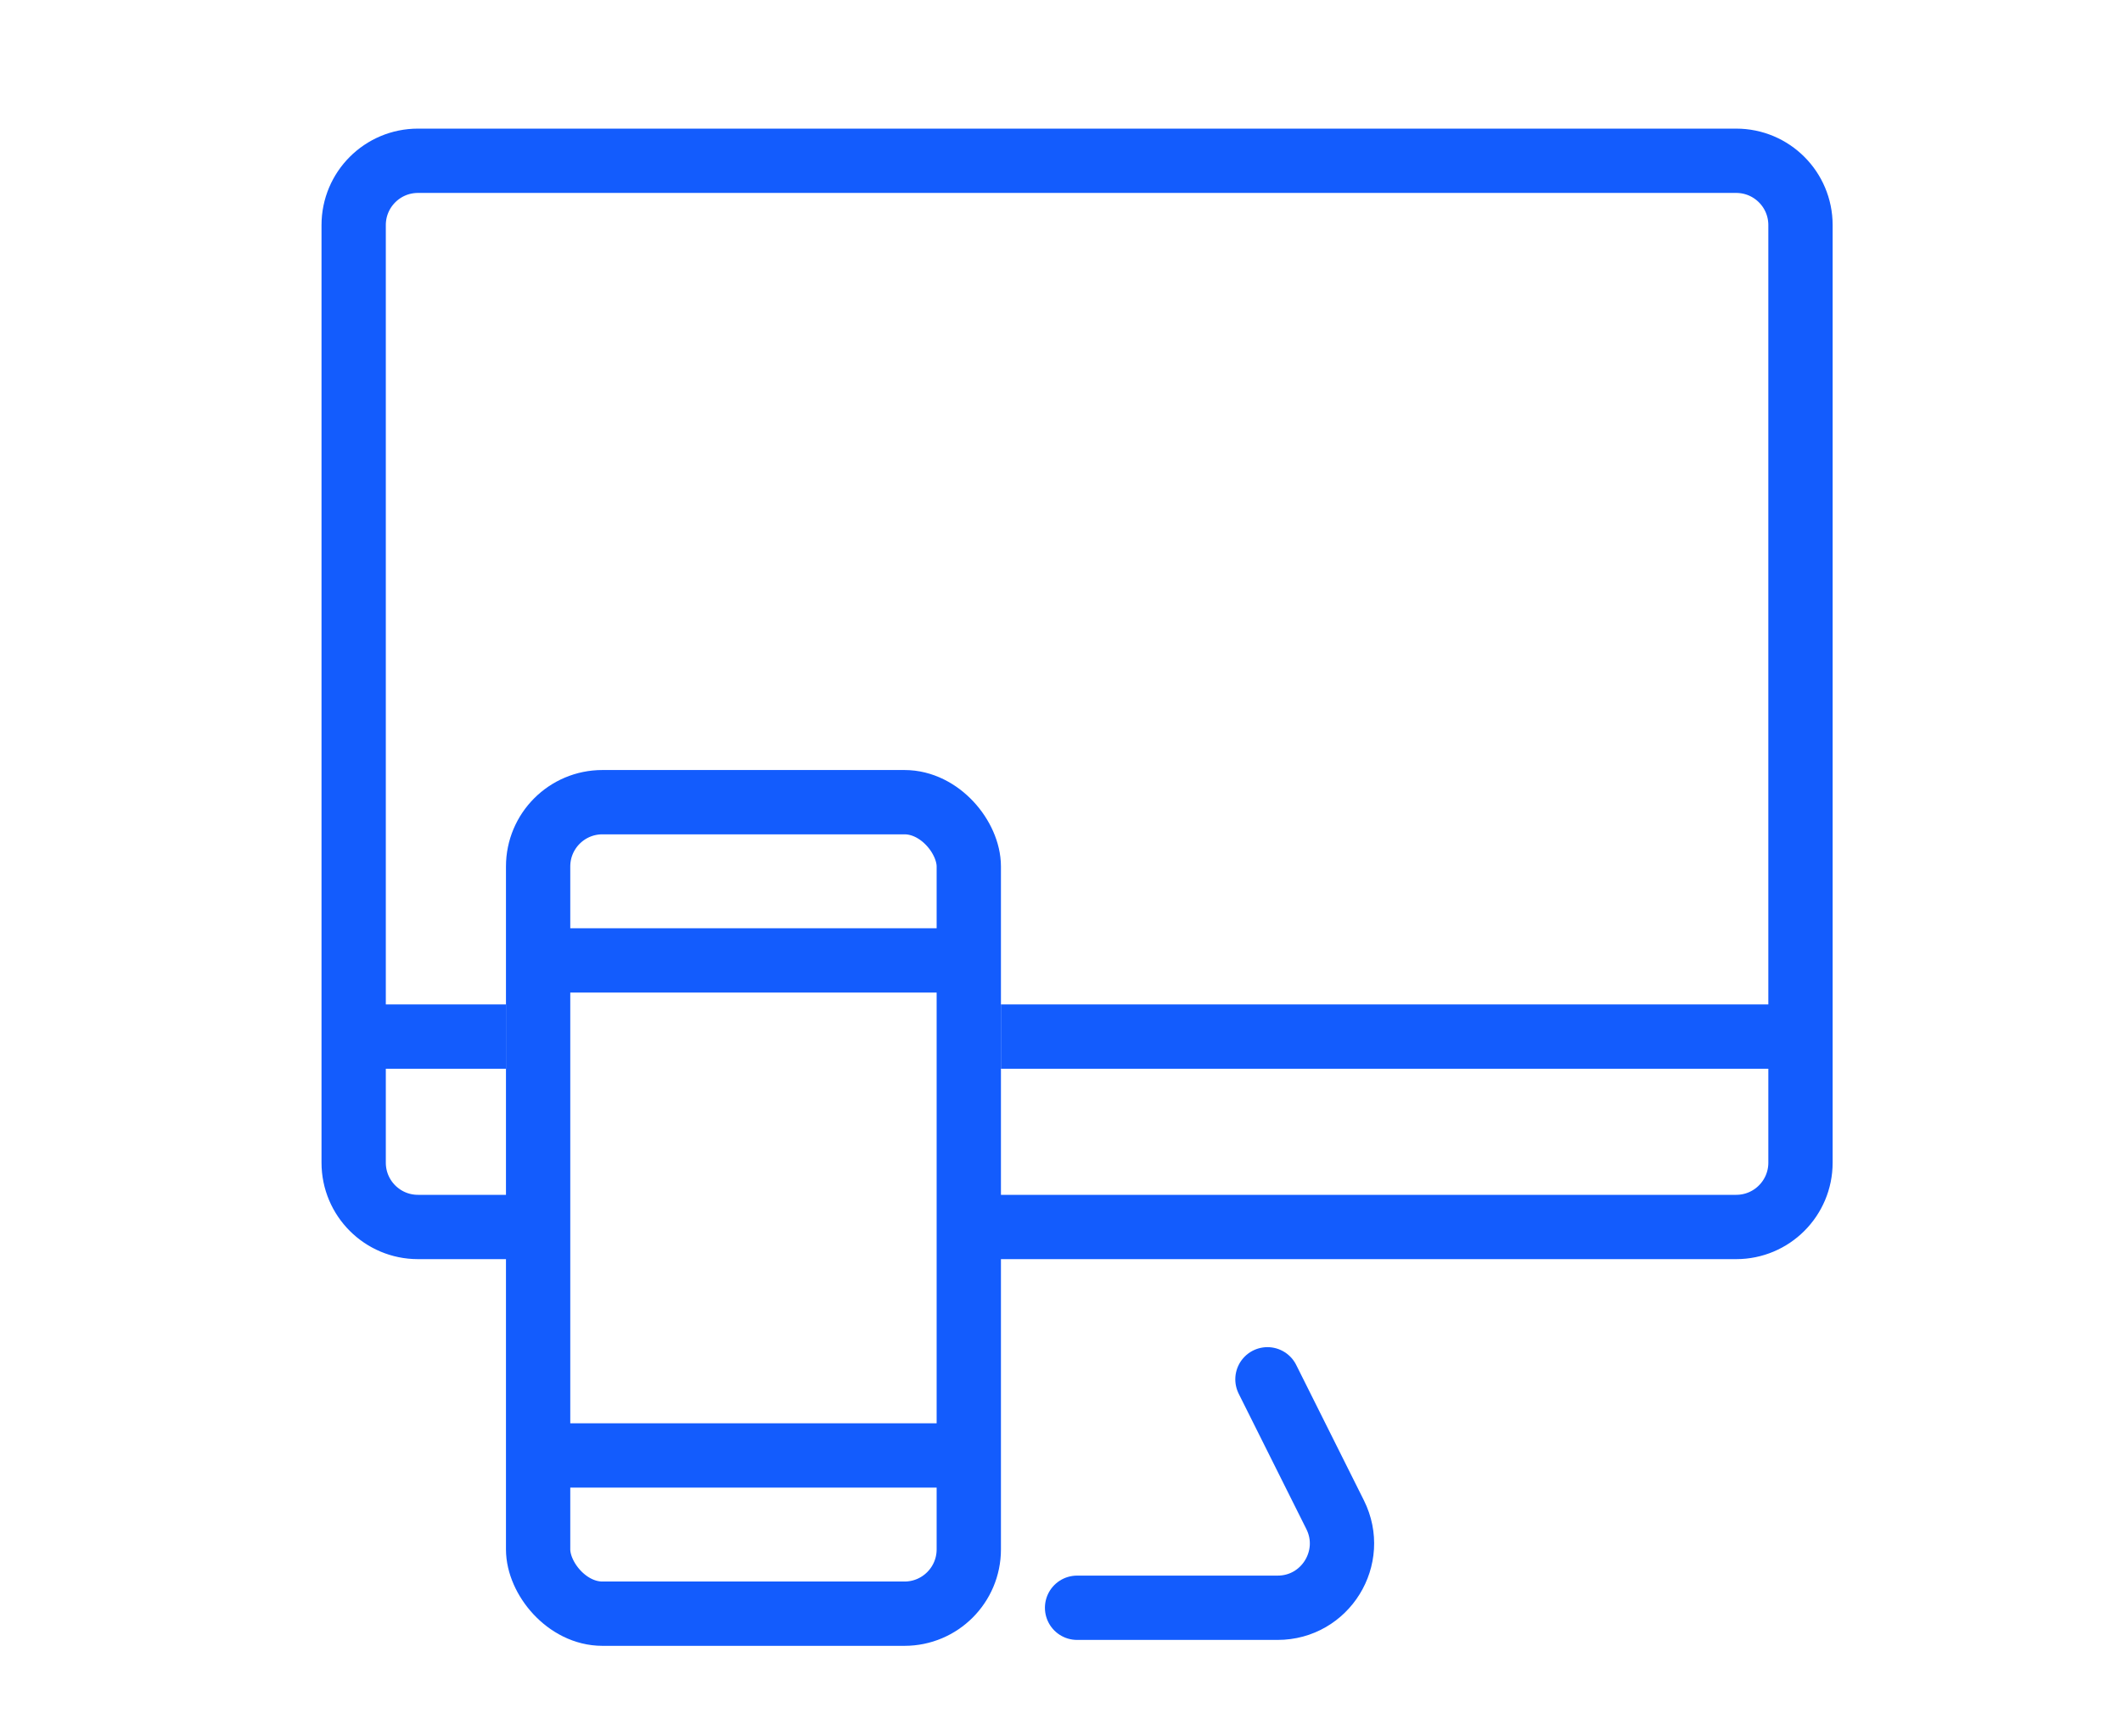
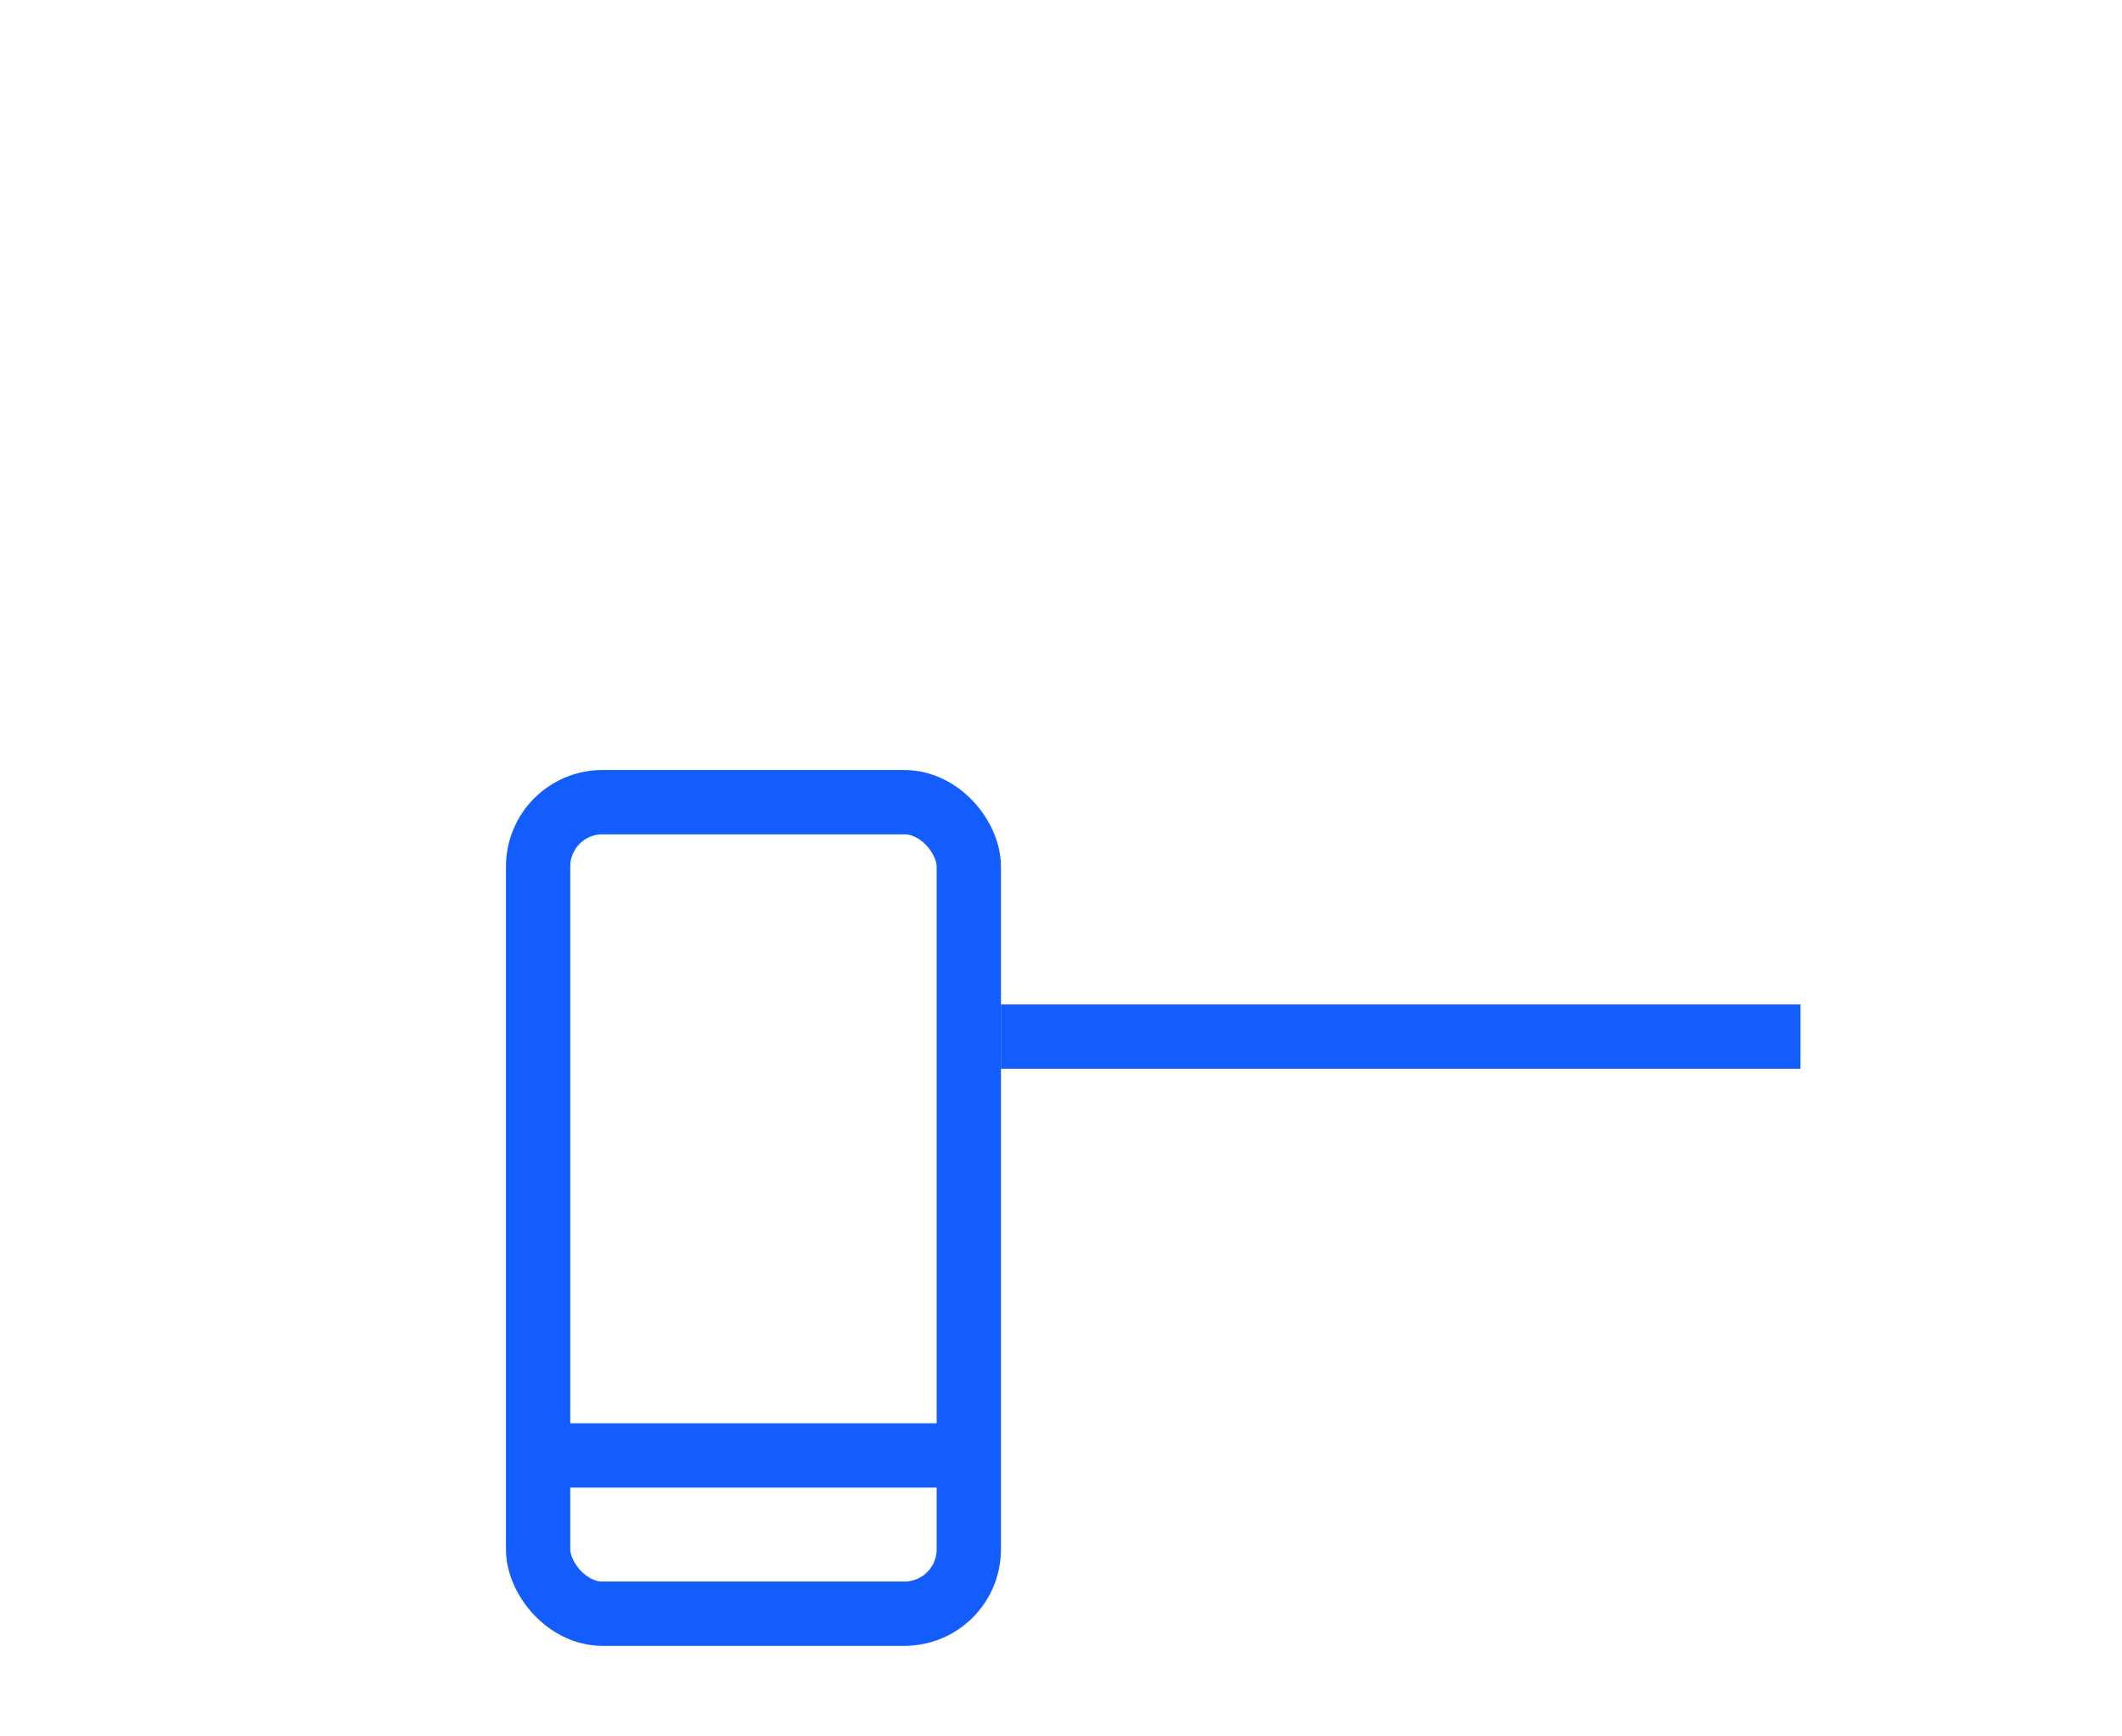
<svg xmlns="http://www.w3.org/2000/svg" width="66" height="54" viewBox="0 0 66 54" fill="none">
-   <path d="M16.5 38.158H13C11.895 38.158 11 37.263 11 36.158L11 7C11 5.895 11.895 5 13 5H54C55.105 5 56 5.895 56 7V36.158C56 37.263 55.105 38.158 54 38.158H31" stroke="#135CFD" stroke-width="2" stroke-linecap="round" />
-   <path d="M11 32.237L15.737 32.237" stroke="#135CFD" stroke-width="2" />
  <path d="M31.131 32.237L56 32.237" stroke="#135CFD" stroke-width="2" />
  <rect x="16.737" y="24.947" width="13.395" height="25.237" rx="2" stroke="#135CFD" stroke-width="2" />
-   <path d="M16.921 29.868H29.947" stroke="#135CFD" stroke-width="2" />
  <path d="M16.921 45.263H29.947" stroke="#135CFD" stroke-width="2" />
-   <path d="M33.5 50H39.738C41.224 50 42.191 48.435 41.526 47.106L39.421 42.895" stroke="#135CFD" stroke-width="2" stroke-linecap="round" />
</svg>